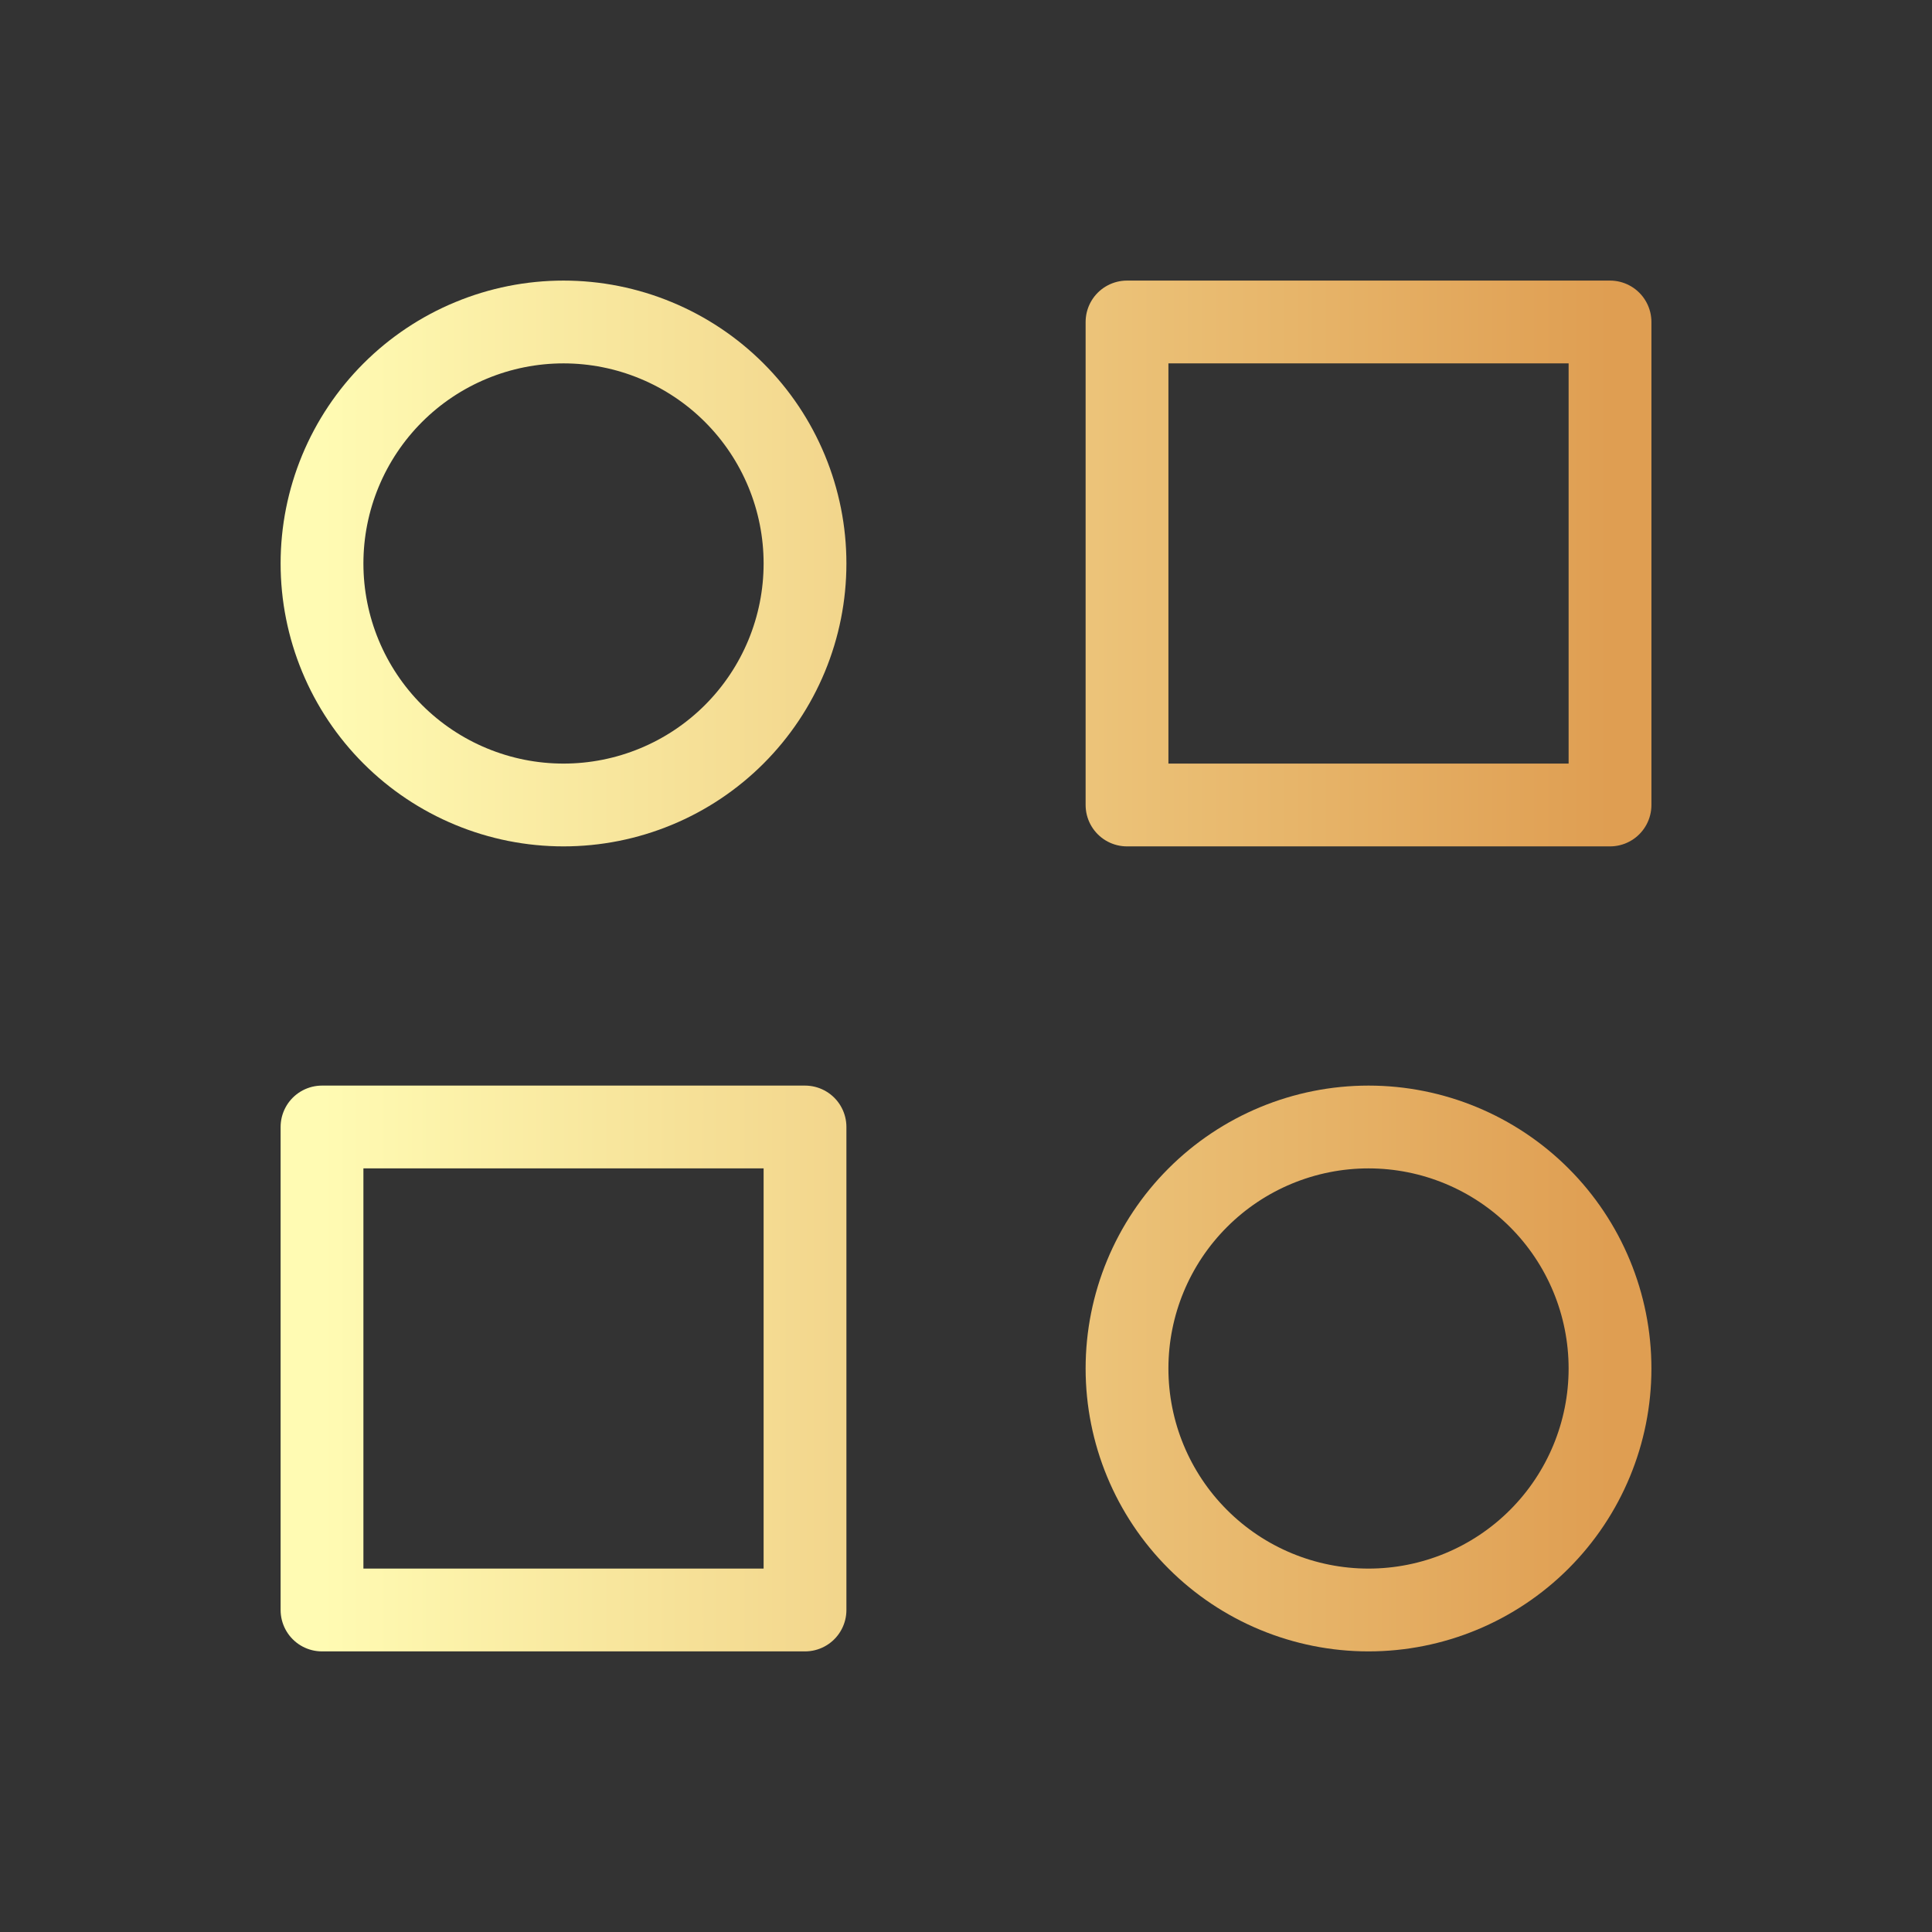
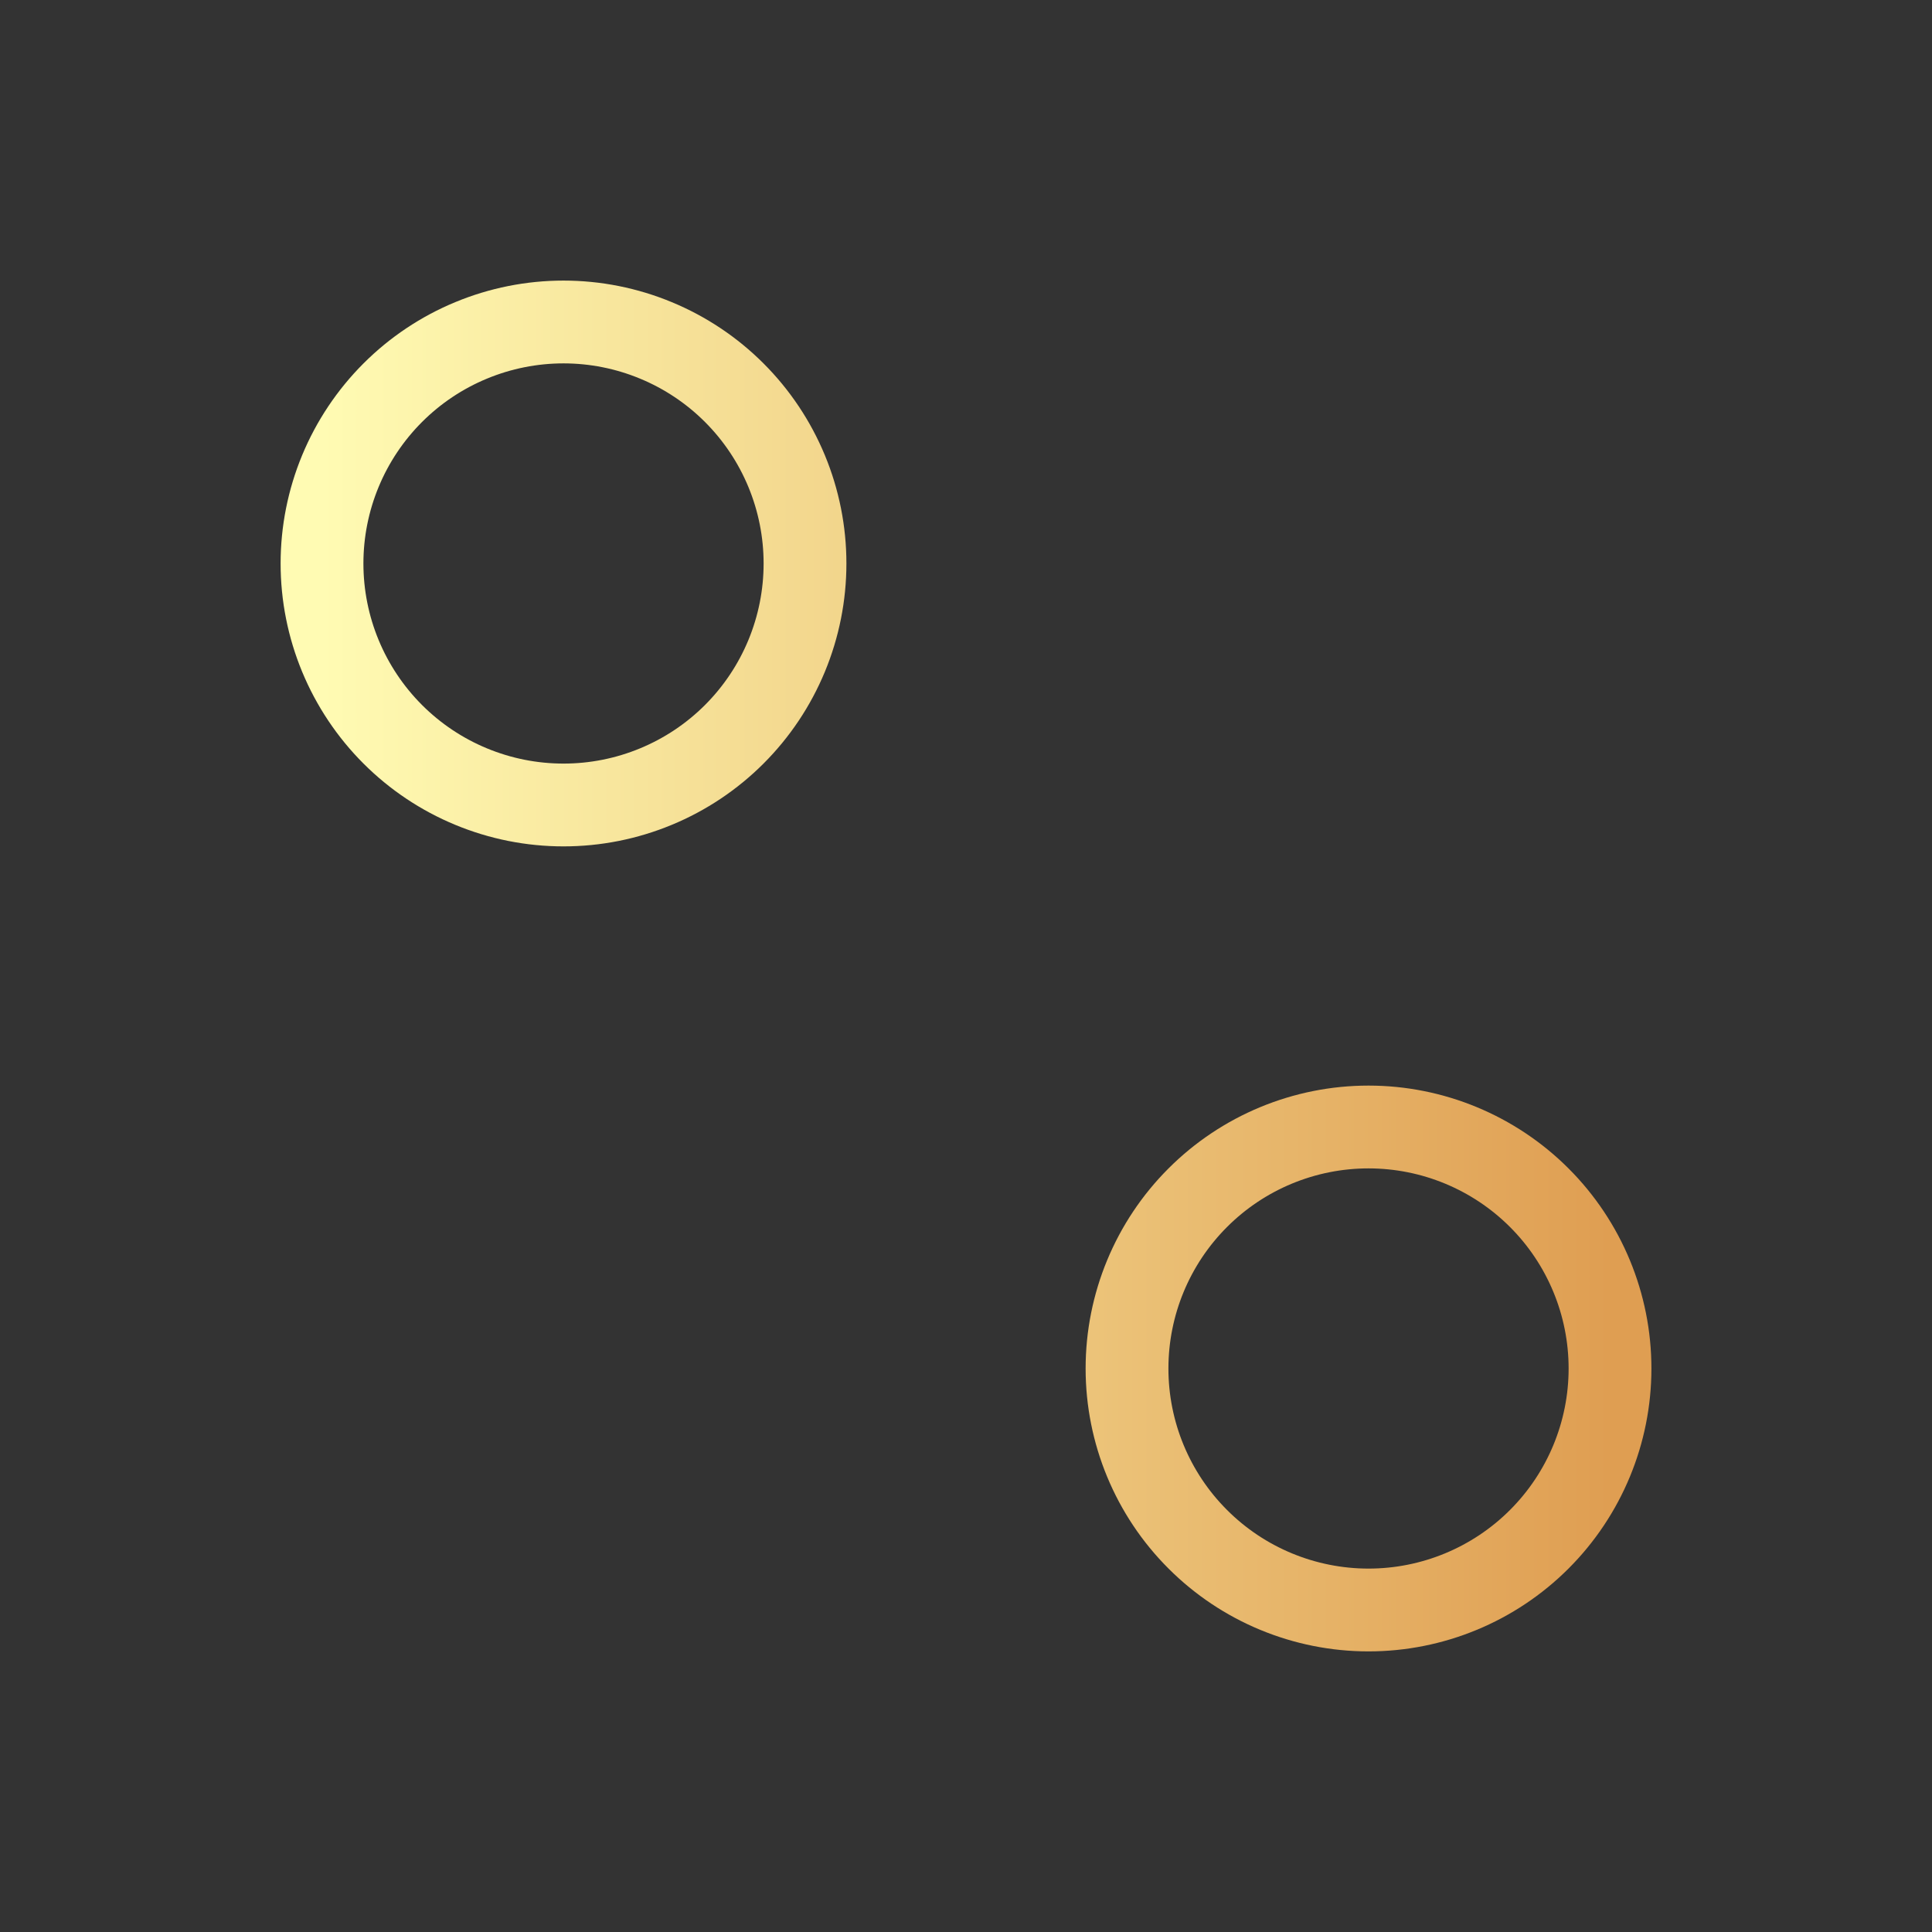
<svg xmlns="http://www.w3.org/2000/svg" width="70" height="70" viewBox="0 0 70 70" fill="none">
  <rect x="0" y="0" width="70" height="70" fill="#333333" stroke="none" />
-   <path d="M40.834 11.666H58.334V29.166H40.834V11.666Z" stroke="url(#paint0_linear_2131_748)" stroke-width="3" stroke-linecap="round" stroke-linejoin="round" />
-   <path d="M11.667 40.833H29.167V58.333H11.667V40.833Z" stroke="url(#paint1_linear_2131_748)" stroke-width="3" stroke-linecap="round" stroke-linejoin="round" />
  <path d="M40.834 49.583C40.834 51.904 41.755 54.129 43.397 55.77C45.037 57.411 47.263 58.333 49.584 58.333C51.904 58.333 54.13 57.411 55.771 55.77C57.412 54.129 58.334 51.904 58.334 49.583C58.334 47.263 57.412 45.037 55.771 43.396C54.13 41.755 51.904 40.833 49.584 40.833C47.263 40.833 45.037 41.755 43.397 43.396C41.755 45.037 40.834 47.263 40.834 49.583Z" stroke="url(#paint2_linear_2131_748)" stroke-width="3" stroke-linecap="round" stroke-linejoin="round" />
  <path d="M11.667 20.416C11.667 21.566 11.893 22.703 12.333 23.765C12.773 24.827 13.417 25.791 14.23 26.604C15.042 27.416 16.007 28.061 17.069 28.5C18.13 28.94 19.268 29.166 20.417 29.166C21.566 29.166 22.704 28.94 23.765 28.5C24.827 28.061 25.792 27.416 26.604 26.604C27.417 25.791 28.061 24.827 28.501 23.765C28.941 22.703 29.167 21.566 29.167 20.416C29.167 19.267 28.941 18.13 28.501 17.068C28.061 16.006 27.417 15.042 26.604 14.229C25.792 13.417 24.827 12.772 23.765 12.333C22.704 11.893 21.566 11.666 20.417 11.666C19.268 11.666 18.13 11.893 17.069 12.333C16.007 12.772 15.042 13.417 14.23 14.229C13.417 15.042 12.773 16.006 12.333 17.068C11.893 18.13 11.667 19.267 11.667 20.416Z" stroke="url(#paint3_linear_2131_748)" stroke-width="3" stroke-linecap="round" stroke-linejoin="round" />
  <defs>
    <linearGradient id="paint0_linear_2131_748" x1="11.667" y1="35" x2="58.334" y2="35" gradientUnits="userSpaceOnUse">
      <stop stop-color="#FFFBB3" />
      <stop offset="1" stop-color="#DF9E52" />
    </linearGradient>
    <linearGradient id="paint1_linear_2131_748" x1="11.667" y1="35" x2="58.334" y2="35" gradientUnits="userSpaceOnUse">
      <stop stop-color="#FFFBB3" />
      <stop offset="1" stop-color="#DF9E52" />
    </linearGradient>
    <linearGradient id="paint2_linear_2131_748" x1="11.667" y1="35" x2="58.334" y2="35" gradientUnits="userSpaceOnUse">
      <stop stop-color="#FFFBB3" />
      <stop offset="1" stop-color="#DF9E52" />
    </linearGradient>
    <linearGradient id="paint3_linear_2131_748" x1="11.667" y1="35" x2="58.334" y2="35" gradientUnits="userSpaceOnUse">
      <stop stop-color="#FFFBB3" />
      <stop offset="1" stop-color="#DF9E52" />
    </linearGradient>
  </defs>
</svg>